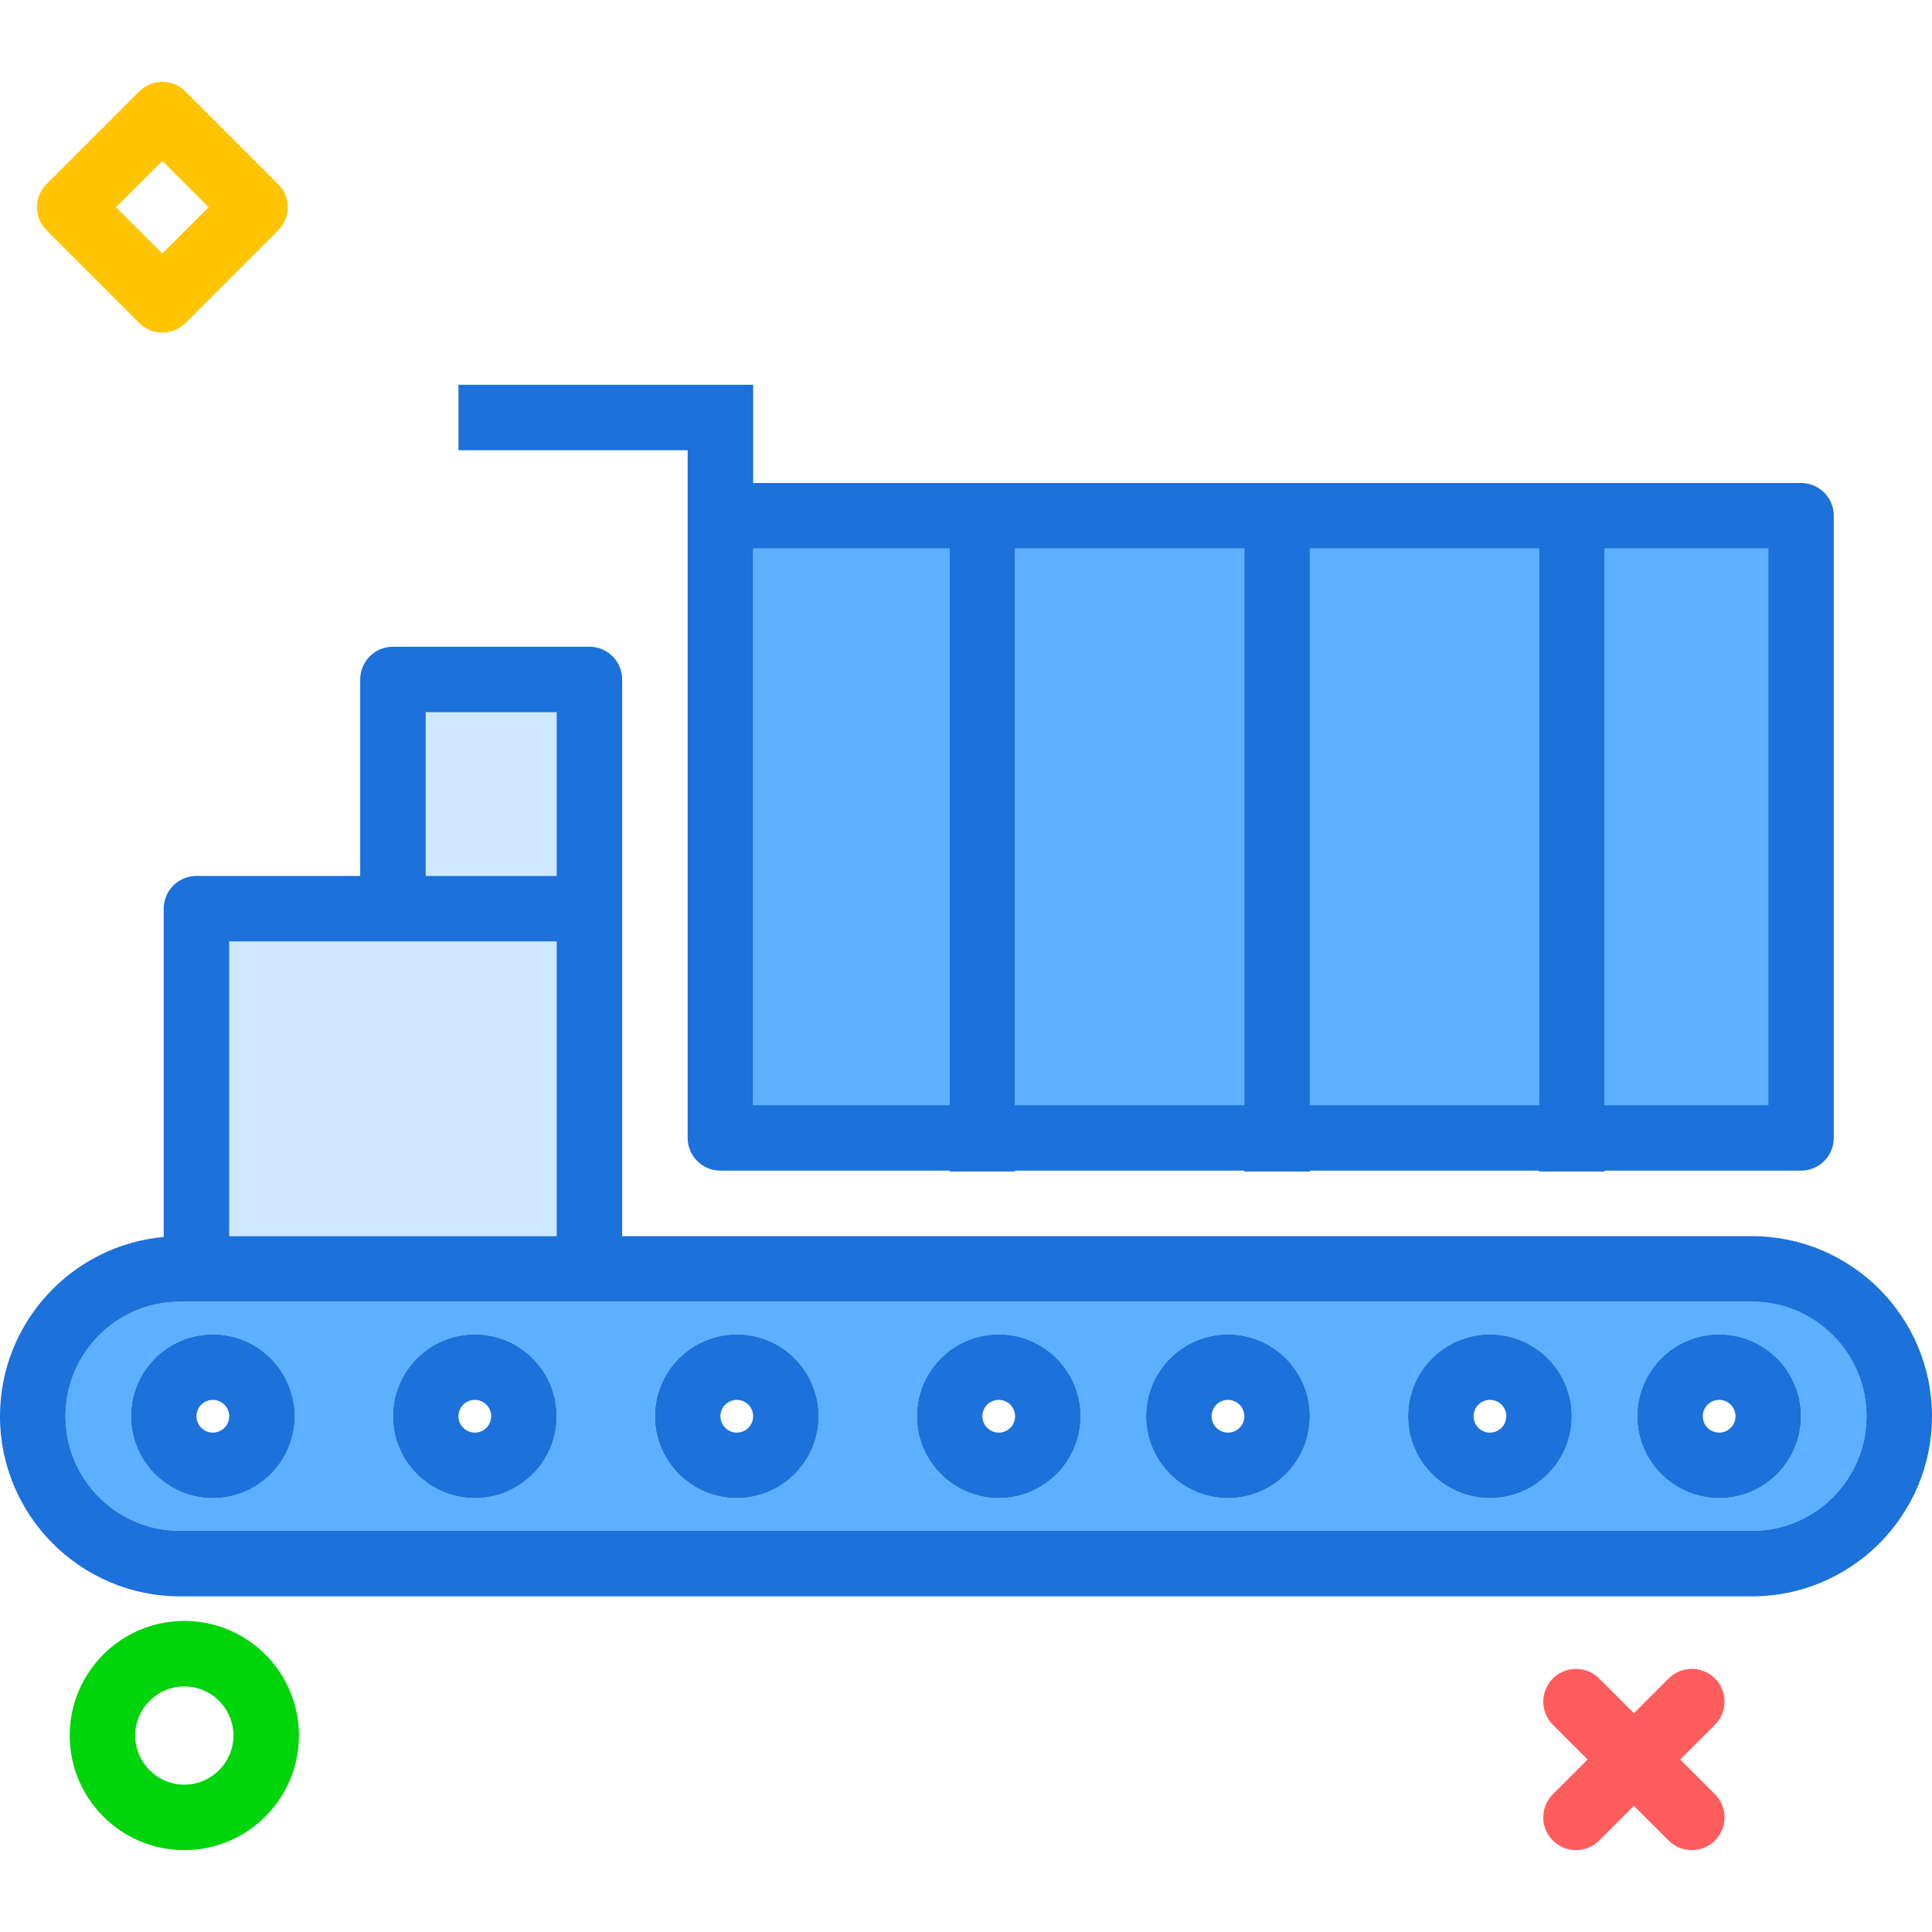
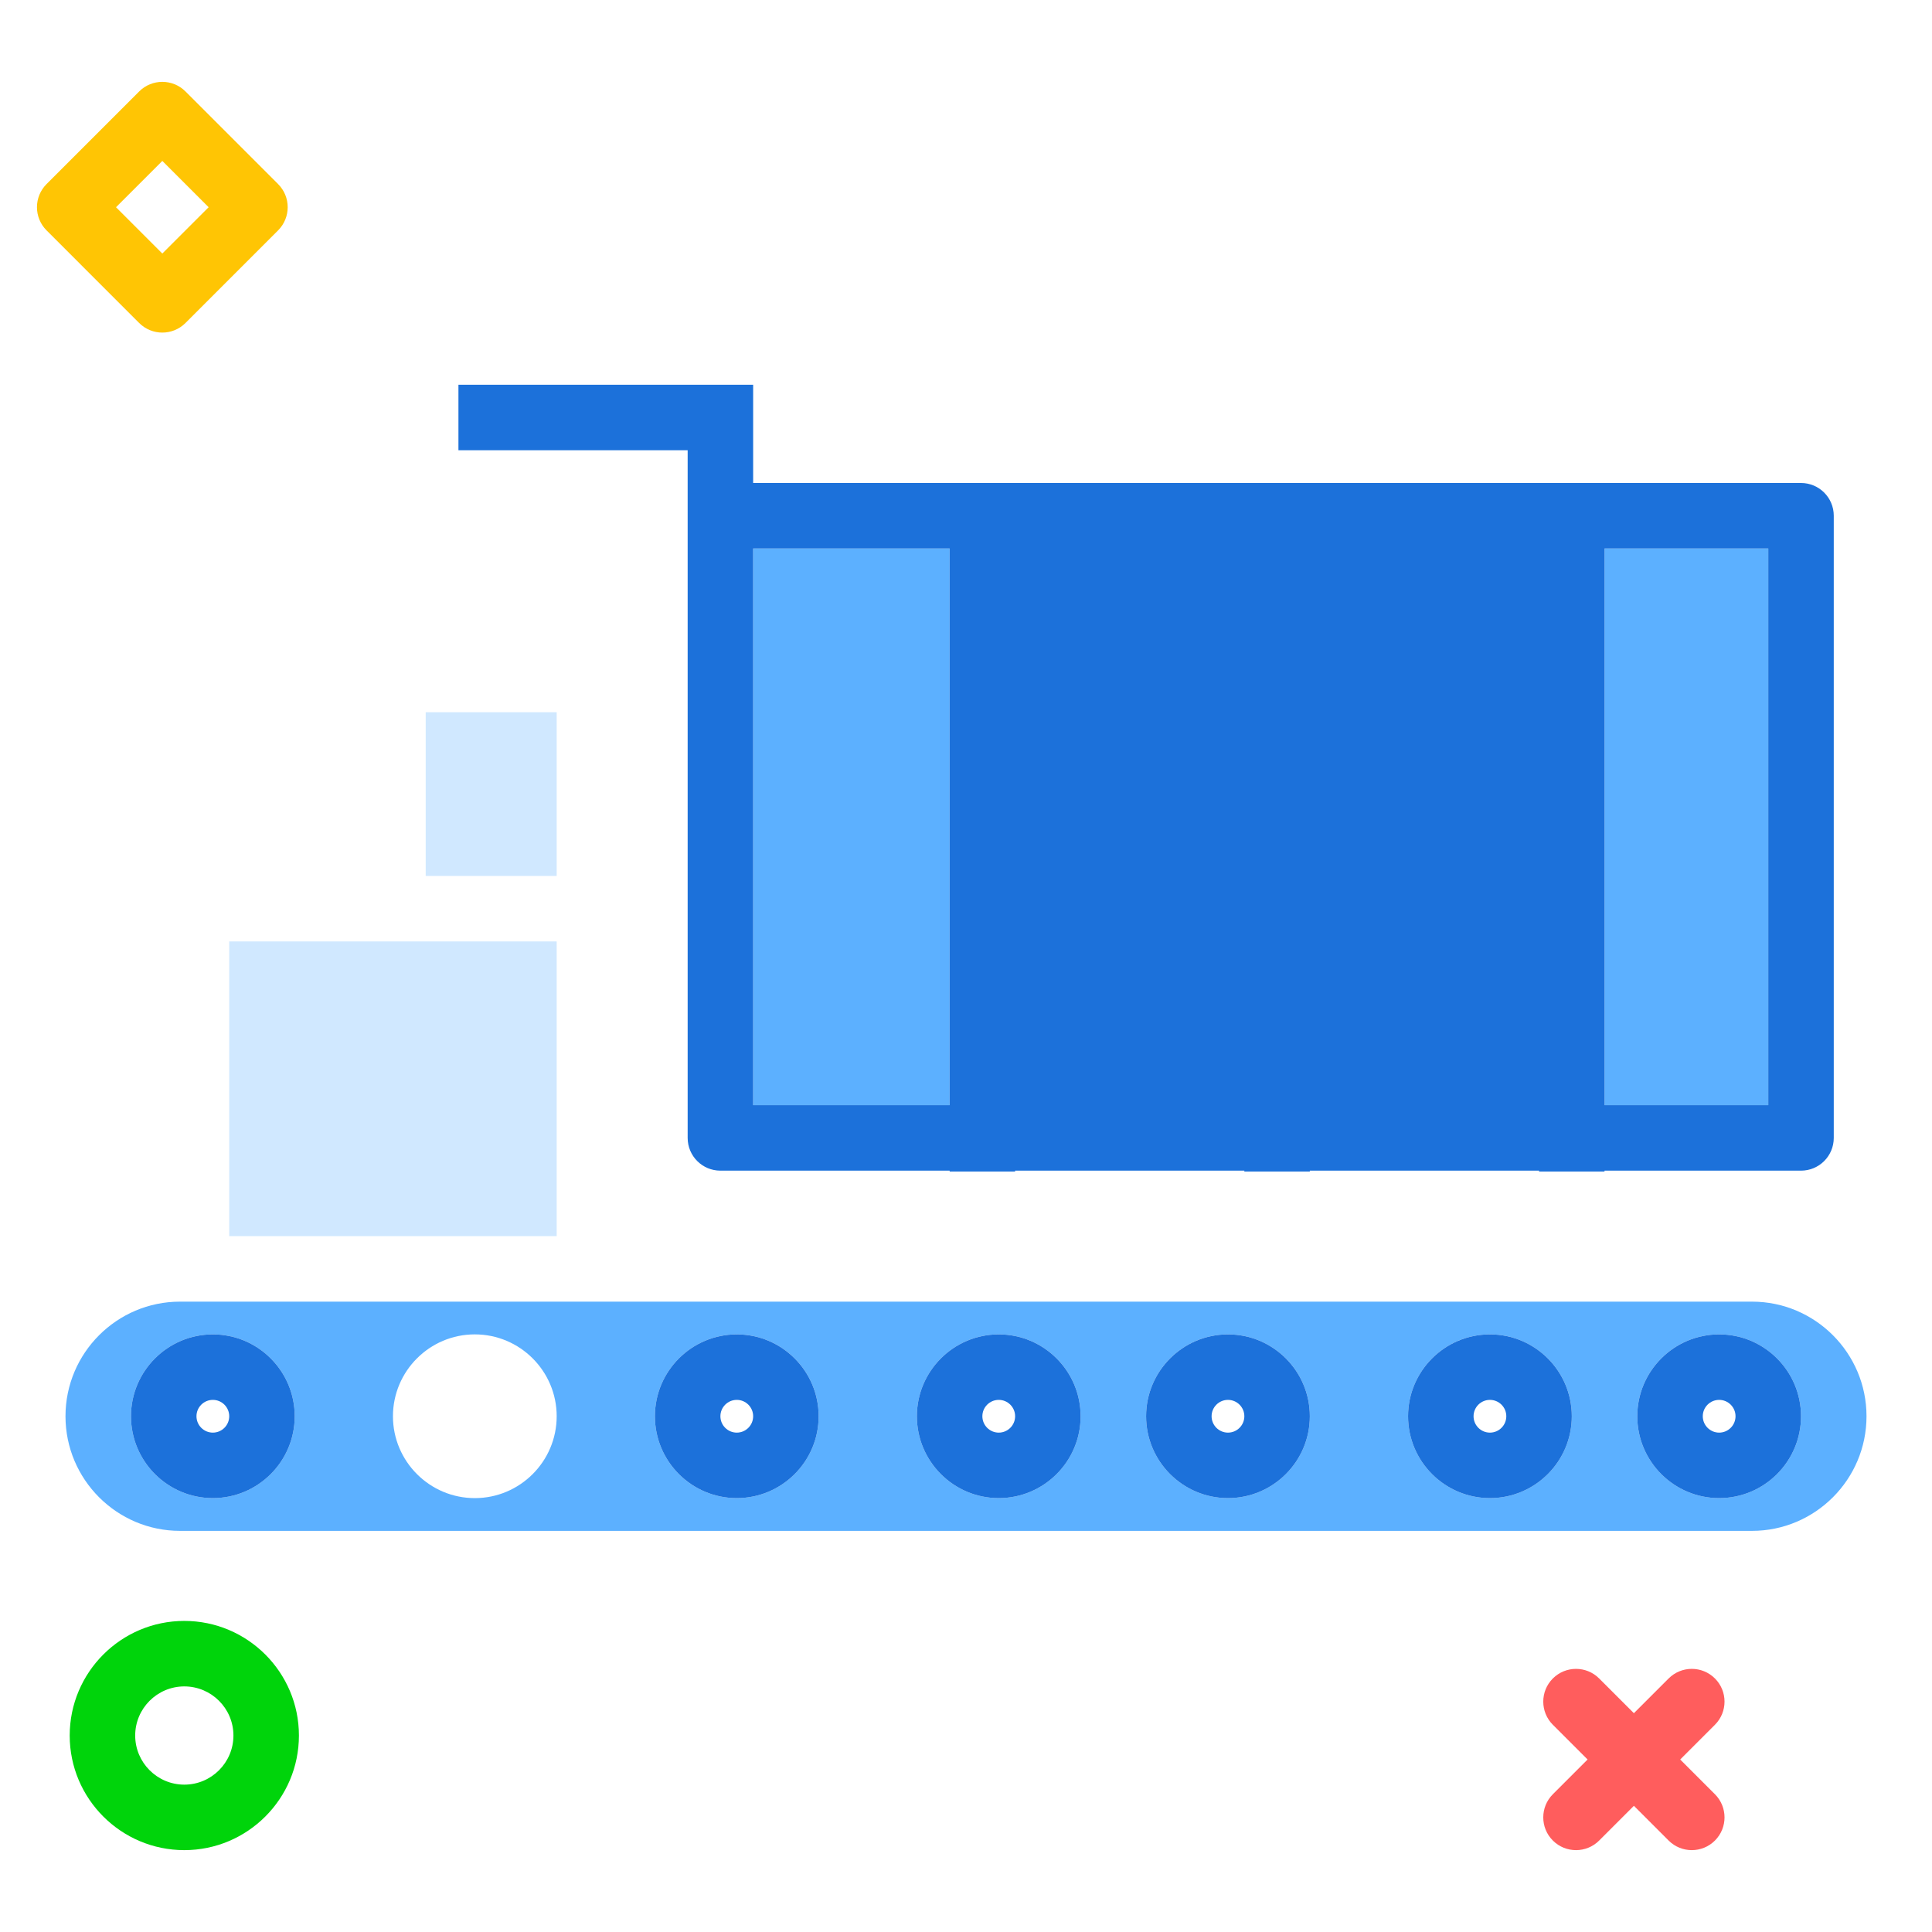
<svg xmlns="http://www.w3.org/2000/svg" version="1.1" id="Layer_1" viewBox="0 0 512 512" xml:space="preserve">
  <polygon style="fill:#5CB0FF;" points="199.593,292.881 251.661,292.881 251.661,145.355 199.593,145.355 199.593,154.033 " />
  <g>
    <polygon style="fill:#D0E8FF;" points="147.525,249.491 104.136,249.491 60.746,249.491 60.746,327.593 147.525,327.593  " />
    <rect x="112.814" y="188.746" style="fill:#D0E8FF;" width="34.712" height="43.39" />
  </g>
  <g>
    <rect x="425.22" y="145.356" style="fill:#5CB0FF;" width="43.39" height="147.525" />
    <rect x="269.017" y="145.356" style="fill:#5CB0FF;" width="60.746" height="147.525" />
    <rect x="347.119" y="145.356" style="fill:#5CB0FF;" width="60.746" height="147.525" />
    <path style="fill:#5CB0FF;" d="M464.301,344.949H156.203H52.068h-4.369c-16.733,0-30.343,13.627-30.343,30.373   c0,16.746,13.61,30.373,30.343,30.373h416.602c16.733,0,30.343-13.627,30.343-30.373   C494.644,358.576,481.034,344.949,464.301,344.949z M56.407,397.016c-11.962,0-21.695-9.729-21.695-21.695   s9.733-21.695,21.695-21.695s21.695,9.729,21.695,21.695S68.369,397.016,56.407,397.016z M125.831,397.016   c-11.962,0-21.695-9.729-21.695-21.695s9.733-21.695,21.695-21.695s21.695,9.729,21.695,21.695S137.792,397.016,125.831,397.016z    M195.254,397.016c-11.962,0-21.695-9.729-21.695-21.695s9.733-21.695,21.695-21.695s21.695,9.729,21.695,21.695   S207.216,397.016,195.254,397.016z M264.678,397.016c-11.962,0-21.695-9.729-21.695-21.695s9.733-21.695,21.695-21.695   c11.962,0,21.695,9.729,21.695,21.695S276.64,397.016,264.678,397.016z M325.424,397.016c-11.962,0-21.695-9.729-21.695-21.695   s9.733-21.695,21.695-21.695c11.962,0,21.695,9.729,21.695,21.695S337.386,397.016,325.424,397.016z M394.847,397.016   c-11.962,0-21.695-9.729-21.695-21.695s9.733-21.695,21.695-21.695c11.962,0,21.695,9.729,21.695,21.695   S406.809,397.016,394.847,397.016z M455.593,397.016c-11.962,0-21.695-9.729-21.695-21.695s9.733-21.695,21.695-21.695   c11.962,0,21.695,9.729,21.695,21.695S467.555,397.016,455.593,397.016z" />
  </g>
  <g>
-     <path style="fill:#1C71DA;" d="M464.301,327.593h-299.42v-86.78v-60.746c0-4.797-3.886-8.678-8.678-8.678h-52.068   c-4.792,0-8.678,3.881-8.678,8.678v52.068h-43.39c-4.792,0-8.678,3.881-8.678,8.678v86.998C19.103,330.001,0,350.463,0,375.322   c0,26.314,21.398,47.729,47.699,47.729h416.602c26.301,0,47.699-21.415,47.699-47.729C512,349.008,490.602,327.593,464.301,327.593   z M112.814,188.745h34.712v43.39h-34.712V188.745z M60.746,249.491h43.39h43.39v78.102h-86.78V249.491z M464.301,405.694H47.699   c-16.733,0-30.343-13.627-30.343-30.373c0-16.746,13.61-30.373,30.343-30.373h4.369h104.136h308.098   c16.733,0,30.343,13.627,30.343,30.373C494.644,392.067,481.034,405.694,464.301,405.694z" />
    <path style="fill:#1C71DA;" d="M56.407,353.627c-11.962,0-21.695,9.729-21.695,21.695s9.733,21.695,21.695,21.695   s21.695-9.729,21.695-21.695S68.369,353.627,56.407,353.627z M56.407,379.66c-2.394,0-4.339-1.949-4.339-4.339   c0-2.39,1.945-4.339,4.339-4.339s4.339,1.949,4.339,4.339C60.746,377.711,58.801,379.66,56.407,379.66z" />
-     <path style="fill:#1C71DA;" d="M125.831,353.627c-11.962,0-21.695,9.729-21.695,21.695s9.733,21.695,21.695,21.695   s21.695-9.729,21.695-21.695S137.792,353.627,125.831,353.627z M125.831,379.66c-2.394,0-4.339-1.949-4.339-4.339   c0-2.39,1.945-4.339,4.339-4.339c2.394,0,4.339,1.949,4.339,4.339C130.169,377.711,128.225,379.66,125.831,379.66z" />
    <path style="fill:#1C71DA;" d="M195.254,353.627c-11.962,0-21.695,9.729-21.695,21.695s9.733,21.695,21.695,21.695   s21.695-9.729,21.695-21.695S207.216,353.627,195.254,353.627z M195.254,379.66c-2.394,0-4.339-1.949-4.339-4.339   c0-2.39,1.945-4.339,4.339-4.339c2.394,0,4.339,1.949,4.339,4.339C199.593,377.711,197.648,379.66,195.254,379.66z" />
    <path style="fill:#1C71DA;" d="M264.678,353.627c-11.962,0-21.695,9.729-21.695,21.695s9.733,21.695,21.695,21.695   c11.962,0,21.695-9.729,21.695-21.695S276.64,353.627,264.678,353.627z M264.678,379.66c-2.394,0-4.339-1.949-4.339-4.339   c0-2.39,1.945-4.339,4.339-4.339c2.394,0,4.339,1.949,4.339,4.339C269.017,377.711,267.072,379.66,264.678,379.66z" />
    <path style="fill:#1C71DA;" d="M325.424,353.627c-11.962,0-21.695,9.729-21.695,21.695s9.733,21.695,21.695,21.695   c11.962,0,21.695-9.729,21.695-21.695S337.386,353.627,325.424,353.627z M325.424,379.66c-2.394,0-4.339-1.949-4.339-4.339   c0-2.39,1.945-4.339,4.339-4.339c2.394,0,4.339,1.949,4.339,4.339C329.763,377.711,327.818,379.66,325.424,379.66z" />
    <path style="fill:#1C71DA;" d="M394.847,353.627c-11.962,0-21.695,9.729-21.695,21.695s9.733,21.695,21.695,21.695   c11.962,0,21.695-9.729,21.695-21.695S406.809,353.627,394.847,353.627z M394.847,379.66c-2.394,0-4.339-1.949-4.339-4.339   c0-2.39,1.945-4.339,4.339-4.339c2.394,0,4.339,1.949,4.339,4.339C399.186,377.711,397.241,379.66,394.847,379.66z" />
    <path style="fill:#1C71DA;" d="M455.593,353.627c-11.962,0-21.695,9.729-21.695,21.695s9.733,21.695,21.695,21.695   c11.962,0,21.695-9.729,21.695-21.695S467.555,353.627,455.593,353.627z M455.593,379.66c-2.394,0-4.339-1.949-4.339-4.339   c0-2.39,1.945-4.339,4.339-4.339c2.394,0,4.339,1.949,4.339,4.339C459.932,377.711,457.987,379.66,455.593,379.66z" />
-     <path style="fill:#1C71DA;" d="M182.237,136.677v17.356v147.525c0,4.797,3.886,8.678,8.678,8.678h60.746v0.229h17.356v-0.229   h60.746v0.229h17.356v-0.229h60.746v0.229h17.356v-0.229h52.068c4.792,0,8.678-3.881,8.678-8.678V136.677   c0-4.797-3.886-8.678-8.678-8.678H425.22h-17.356h-60.746h-17.356h-60.746h-17.356h-52.068v-8.678v-17.356h-17.356h-60.746v17.356   h60.746V136.677z M468.61,145.355v147.525h-43.39V145.355C425.22,145.355,468.61,145.355,468.61,145.355z M407.864,145.355v147.525   h-60.746V145.355C347.119,145.355,407.864,145.355,407.864,145.355z M329.763,145.355v147.525h-60.746V145.355   C269.017,145.355,329.763,145.355,329.763,145.355z M251.661,145.355v147.525h-52.068V154.033v-8.678   C199.593,145.355,251.661,145.355,251.661,145.355z" />
+     <path style="fill:#1C71DA;" d="M182.237,136.677v17.356v147.525c0,4.797,3.886,8.678,8.678,8.678h60.746v0.229h17.356v-0.229   h60.746v0.229h17.356v-0.229h60.746v0.229h17.356v-0.229h52.068c4.792,0,8.678-3.881,8.678-8.678V136.677   c0-4.797-3.886-8.678-8.678-8.678H425.22h-17.356h-60.746h-17.356h-60.746h-17.356h-52.068v-8.678v-17.356h-17.356h-60.746v17.356   h60.746V136.677z M468.61,145.355v147.525h-43.39V145.355C425.22,145.355,468.61,145.355,468.61,145.355z M407.864,145.355v147.525   h-60.746V145.355C347.119,145.355,407.864,145.355,407.864,145.355z v147.525h-60.746V145.355   C269.017,145.355,329.763,145.355,329.763,145.355z M251.661,145.355v147.525h-52.068V154.033v-8.678   C199.593,145.355,251.661,145.355,251.661,145.355z" />
  </g>
  <g>
    <path style="fill:#FF5D5D;" d="M417.659,490.305c-2.221,0-4.442-0.847-6.137-2.542c-3.389-3.388-3.389-8.883,0-12.271   l30.681-30.682c3.39-3.39,8.883-3.39,12.273,0c3.389,3.388,3.389,8.883,0,12.271l-30.681,30.682   C422.101,489.457,419.88,490.305,417.659,490.305z" />
    <path style="fill:#FF5D5D;" d="M448.34,490.305c-2.221,0-4.442-0.847-6.137-2.542l-30.681-30.682   c-3.389-3.388-3.389-8.883,0-12.271c3.392-3.388,8.886-3.388,12.273,0l30.681,30.682c3.389,3.388,3.389,8.883,0,12.271   C452.782,489.457,450.56,490.305,448.34,490.305z" />
  </g>
  <path style="fill:#00D40B;" d="M48.845,490.305c-16.748,0-30.373-13.625-30.373-30.373c0-16.748,13.625-30.373,30.373-30.373  s30.373,13.625,30.373,30.373C79.218,476.679,65.593,490.305,48.845,490.305z M48.845,446.915c-7.178,0-13.017,5.839-13.017,13.017  c0,7.178,5.839,13.017,13.017,13.017s13.017-5.839,13.017-13.017C61.862,452.754,56.023,446.915,48.845,446.915z" />
  <path style="fill:#FFC504;" d="M43.018,88.139c-2.22,0-4.442-0.847-6.136-2.542L12.337,61.052c-1.628-1.627-2.542-3.835-2.542-6.136  c0-2.301,0.914-4.508,2.542-6.136l24.546-24.545c3.39-3.39,8.885-3.388,12.272,0l24.545,24.545c3.389,3.388,3.389,8.883,0,12.271  L49.155,85.597C47.46,87.292,45.238,88.139,43.018,88.139z M30.745,54.917l12.273,12.271L55.29,54.917L43.018,42.646L30.745,54.917z  " />
</svg>